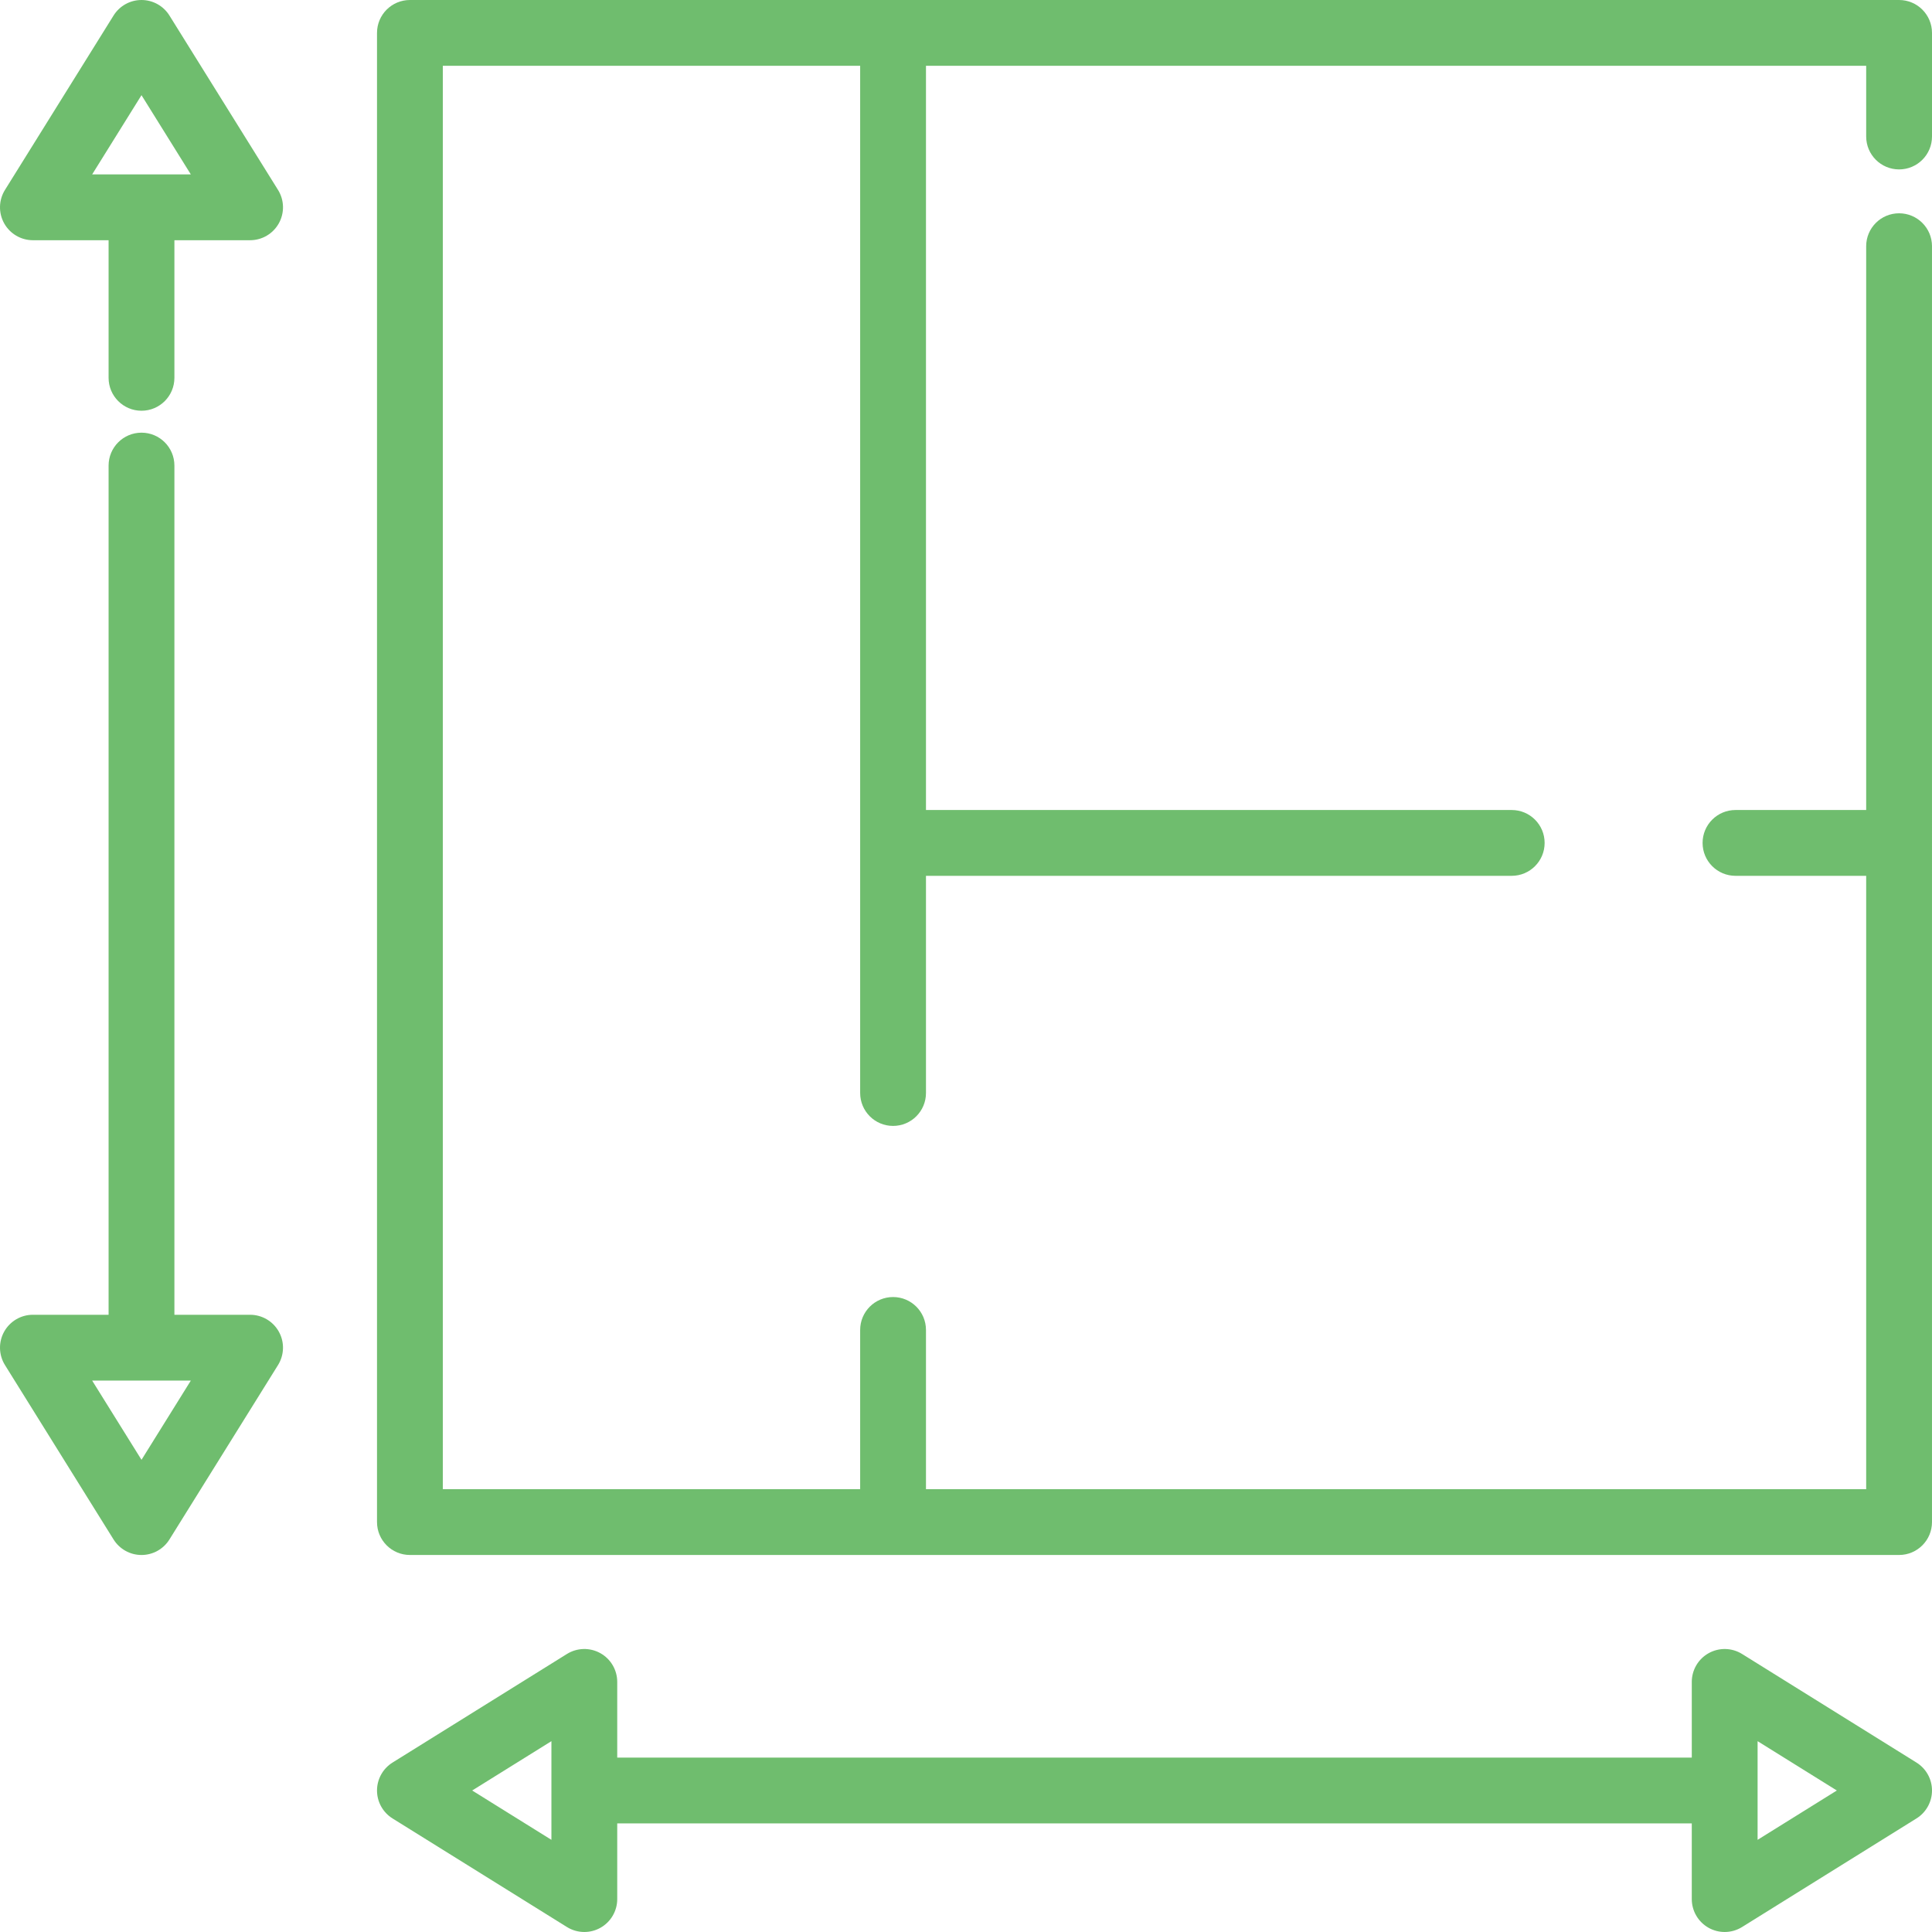
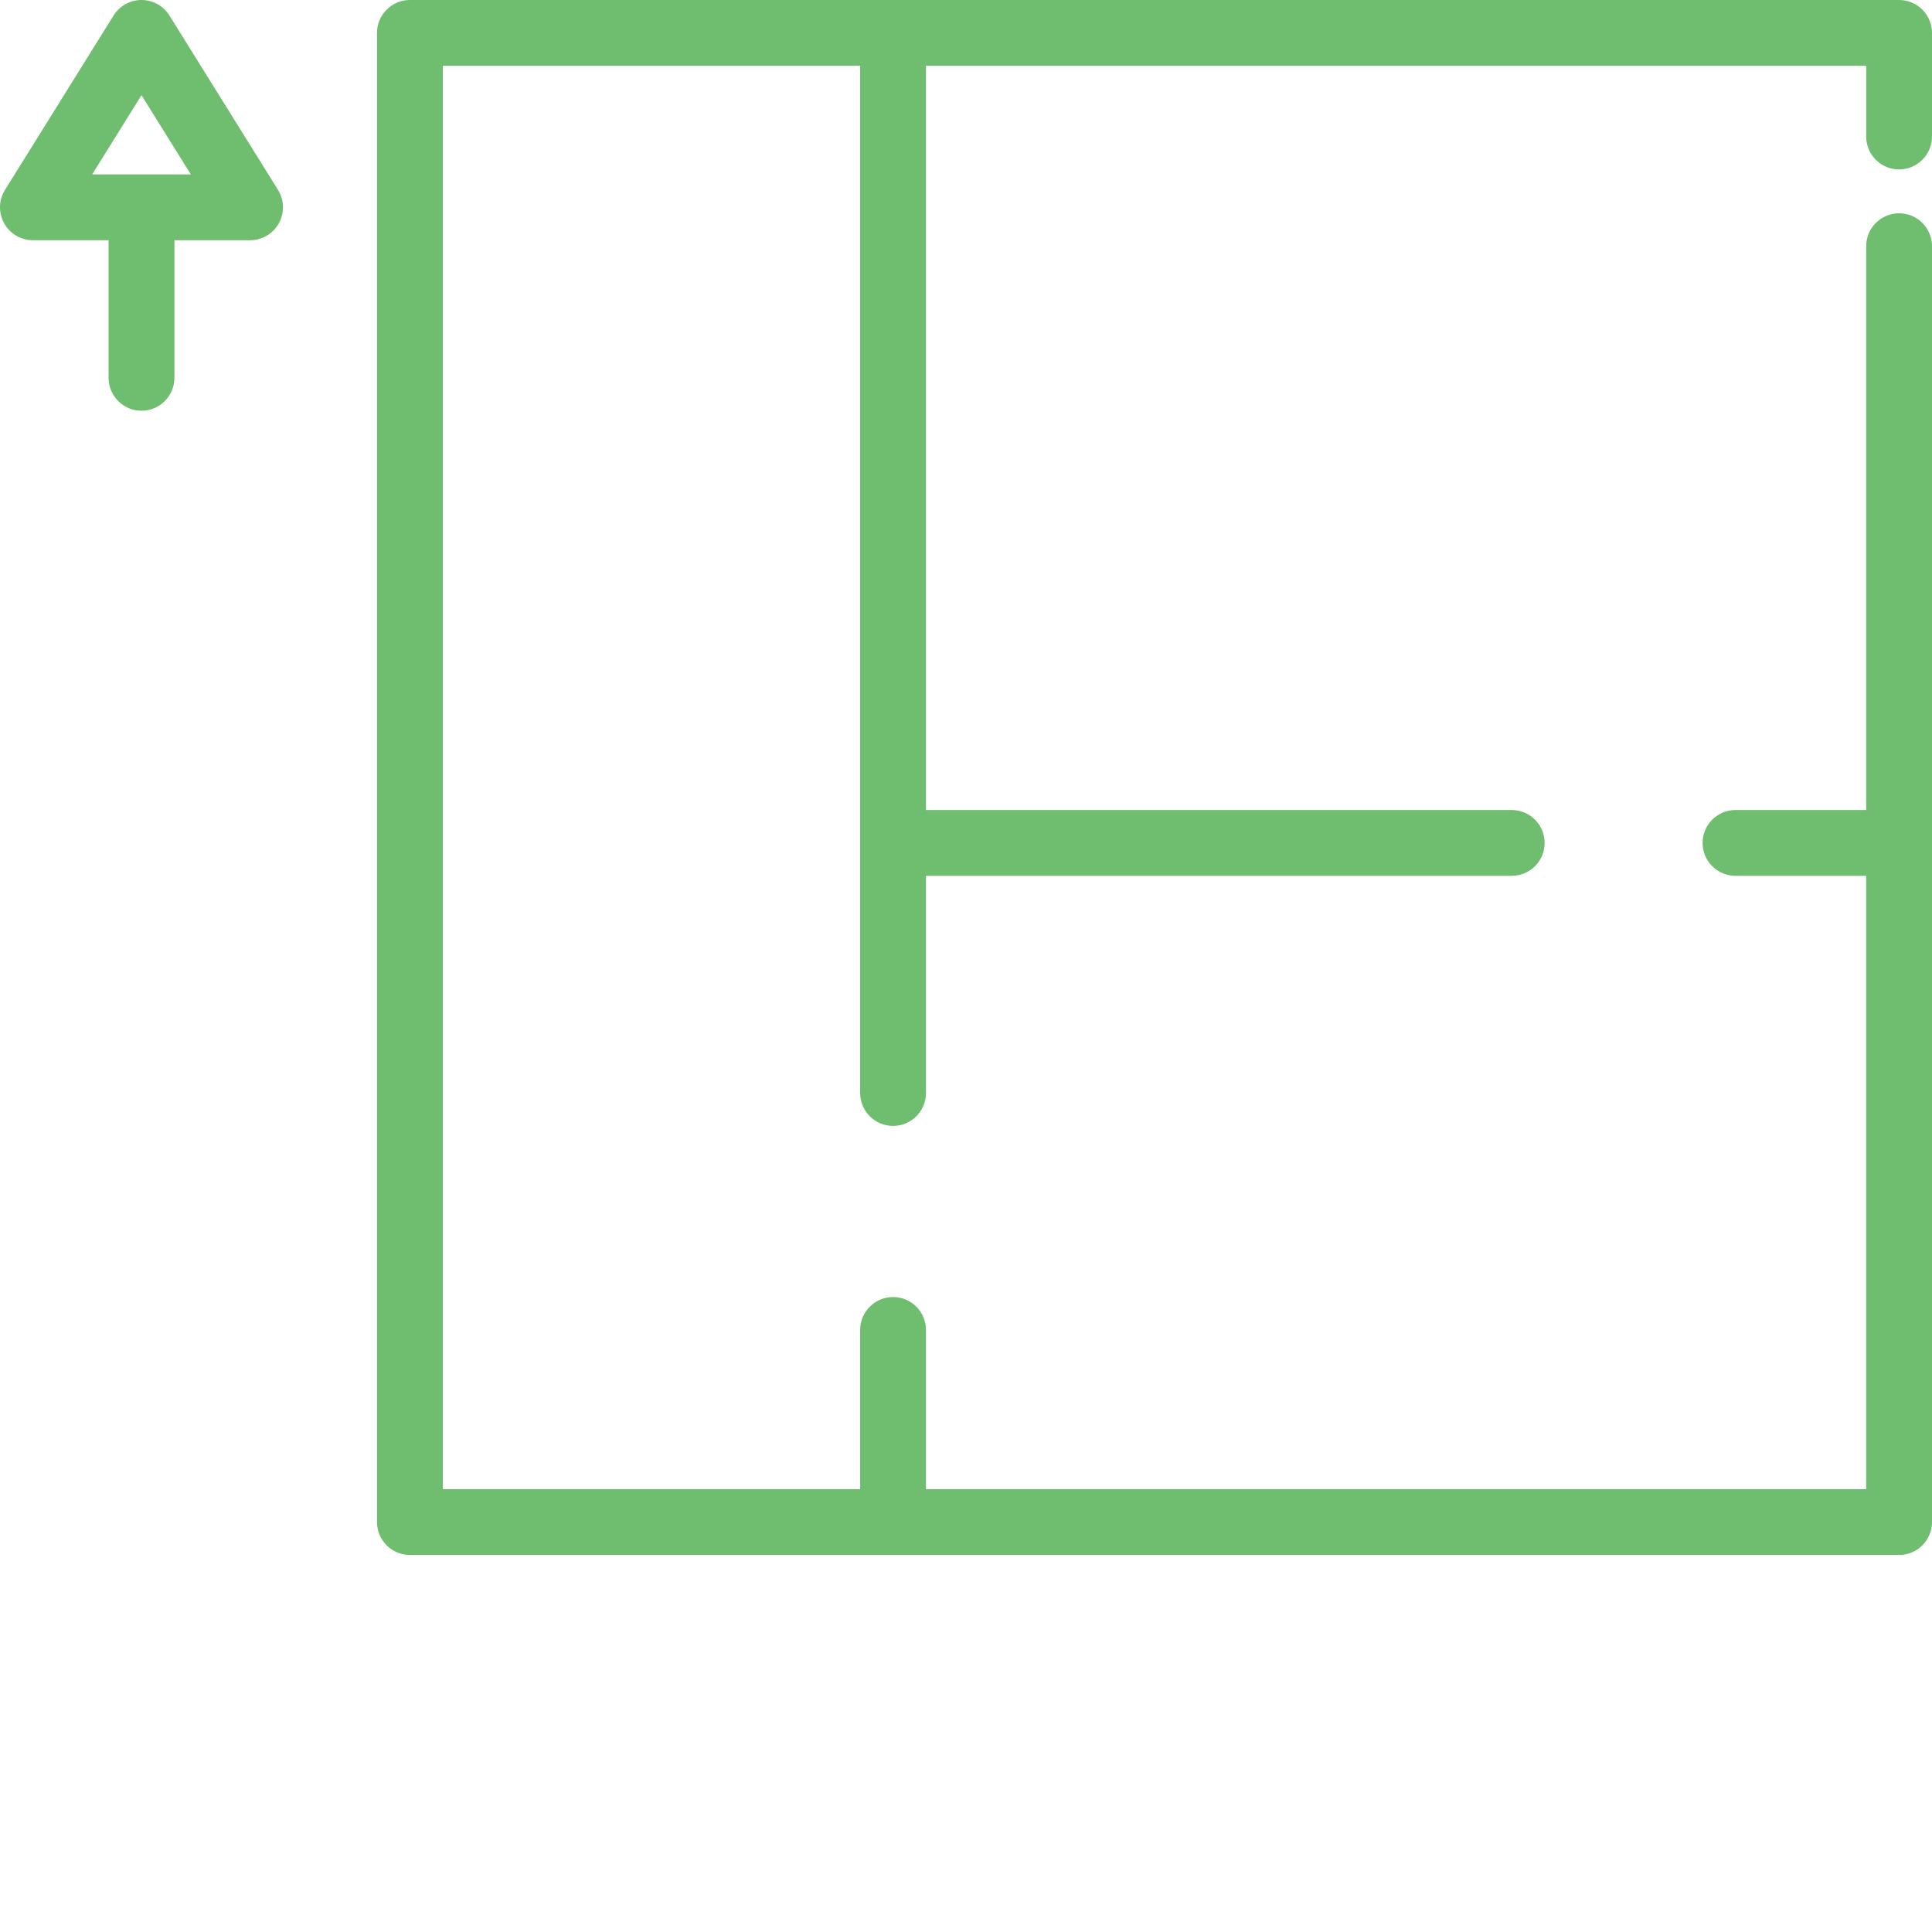
<svg xmlns="http://www.w3.org/2000/svg" width="512" height="512" x="0" y="0" viewBox="0 0 512.001 512.001" style="enable-background:new 0 0 512 512" xml:space="preserve" class="">
  <g>
    <g>
      <g>
        <path d="M503.28,44.897c4.817,0,8.721-3.905,8.721-8.721V8.721c0-4.816-3.903-8.721-8.721-8.721H108.633 c-4.816,0-8.721,3.905-8.721,8.721v394.645c0,4.816,3.905,8.721,8.721,8.721h394.645c4.817,0,8.721-3.905,8.721-8.721V65.245 c0-4.816-3.903-8.721-8.721-8.721c-4.817,0-8.721,3.905-8.721,8.721v149.416h-34.634c-4.817,0-8.721,3.905-8.721,8.721 s3.903,8.721,8.721,8.721h34.634v162.543H245.393v-42.197c0-4.816-3.905-8.721-8.721-8.721c-4.816,0-8.721,3.905-8.721,8.721 v42.197H117.354V17.442h110.598v272.218c0,4.816,3.905,8.721,8.721,8.721c4.816,0,8.721-3.905,8.721-8.721v-57.557h155.229 c4.817,0,8.721-3.905,8.721-8.721s-3.903-8.721-8.721-8.721H245.393V17.442h249.166v18.734 C494.559,40.992,498.462,44.897,503.28,44.897z" fill="#6fbd6e" data-original="#000000" style="" class="" />
      </g>
    </g>
    <g>
      <g>
-         <path d="M73.679,50.331L44.902,4.112C43.31,1.555,40.51,0,37.499,0c-3.012,0-5.811,1.555-7.403,4.112L1.318,50.331 c-1.674,2.689-1.759,6.074-0.221,8.843s4.457,4.487,7.624,4.487h20.057v36.468c0,4.816,3.905,8.721,8.721,8.721 c4.816,0,8.721-3.905,8.721-8.721V63.661h20.057c3.167,0,6.086-1.717,7.624-4.487S75.354,53.019,73.679,50.331z M24.424,46.219 l13.074-20.998l13.074,20.998H24.424z" fill="#6fbd6e" data-original="#000000" style="" class="" />
+         <path d="M73.679,50.331L44.902,4.112C43.31,1.555,40.51,0,37.499,0c-3.012,0-5.811,1.555-7.403,4.112L1.318,50.331 c-1.674,2.689-1.759,6.074-0.221,8.843s4.457,4.487,7.624,4.487h20.057v36.468c0,4.816,3.905,8.721,8.721,8.721 c4.816,0,8.721-3.905,8.721-8.721V63.661h20.057c3.167,0,6.086-1.717,7.624-4.487S75.354,53.019,73.679,50.331z M24.424,46.219 l13.074-20.998l13.074,20.998H24.424" fill="#6fbd6e" data-original="#000000" style="" class="" />
      </g>
    </g>
    <g>
      <g>
-         <path d="M73.9,352.914c-1.538-2.769-4.457-4.486-7.624-4.486H46.219V123.384c0-4.816-3.905-8.721-8.721-8.721 c-4.816,0-8.721,3.905-8.721,8.721v225.043H8.721c-3.167,0-6.086,1.717-7.624,4.487c-1.538,2.77-1.453,6.155,0.221,8.843 l28.777,46.219c1.592,2.557,4.391,4.112,7.403,4.112c3.013,0,5.812-1.555,7.403-4.112l28.777-46.219 C75.354,359.067,75.439,355.683,73.9,352.914z M37.499,386.868L24.424,365.87h26.148L37.499,386.868z" fill="#6fbd6e" data-original="#000000" style="" class="" />
-       </g>
+         </g>
    </g>
    <g>
      <g>
-         <path d="M507.889,467.099l-46.219-28.777c-2.689-1.674-6.074-1.758-8.843-0.221c-2.769,1.538-4.486,4.457-4.486,7.624v20.057 H163.573v-20.057c0-3.167-1.717-6.086-4.486-7.624c-2.769-1.537-6.153-1.453-8.844,0.221l-46.219,28.777 c-2.557,1.592-4.112,4.391-4.112,7.403s1.555,5.811,4.112,7.403l46.219,28.777c1.408,0.877,3.008,1.317,4.609,1.317 c1.457,0,2.915-0.364,4.234-1.096c2.77-1.538,4.487-4.457,4.487-7.624v-20.057H448.34v20.057c0,3.167,1.719,6.086,4.486,7.624 c1.32,0.733,2.778,1.096,4.235,1.096c1.601,0,3.201-0.441,4.609-1.317l46.219-28.777c2.557-1.592,4.112-4.391,4.112-7.403 C512.001,471.489,510.446,468.691,507.889,467.099z M146.131,487.576l-20.998-13.074l20.998-13.074V487.576z M465.782,487.576 v-26.148l21,13.074L465.782,487.576z" fill="#6fbd6e" data-original="#000000" style="" class="" />
-       </g>
+         </g>
    </g>
    <g> </g>
    <g> </g>
    <g> </g>
    <g> </g>
    <g> </g>
    <g> </g>
    <g> </g>
    <g> </g>
    <g> </g>
    <g> </g>
    <g> </g>
    <g> </g>
    <g> </g>
    <g> </g>
    <g> </g>
  </g>
</svg>